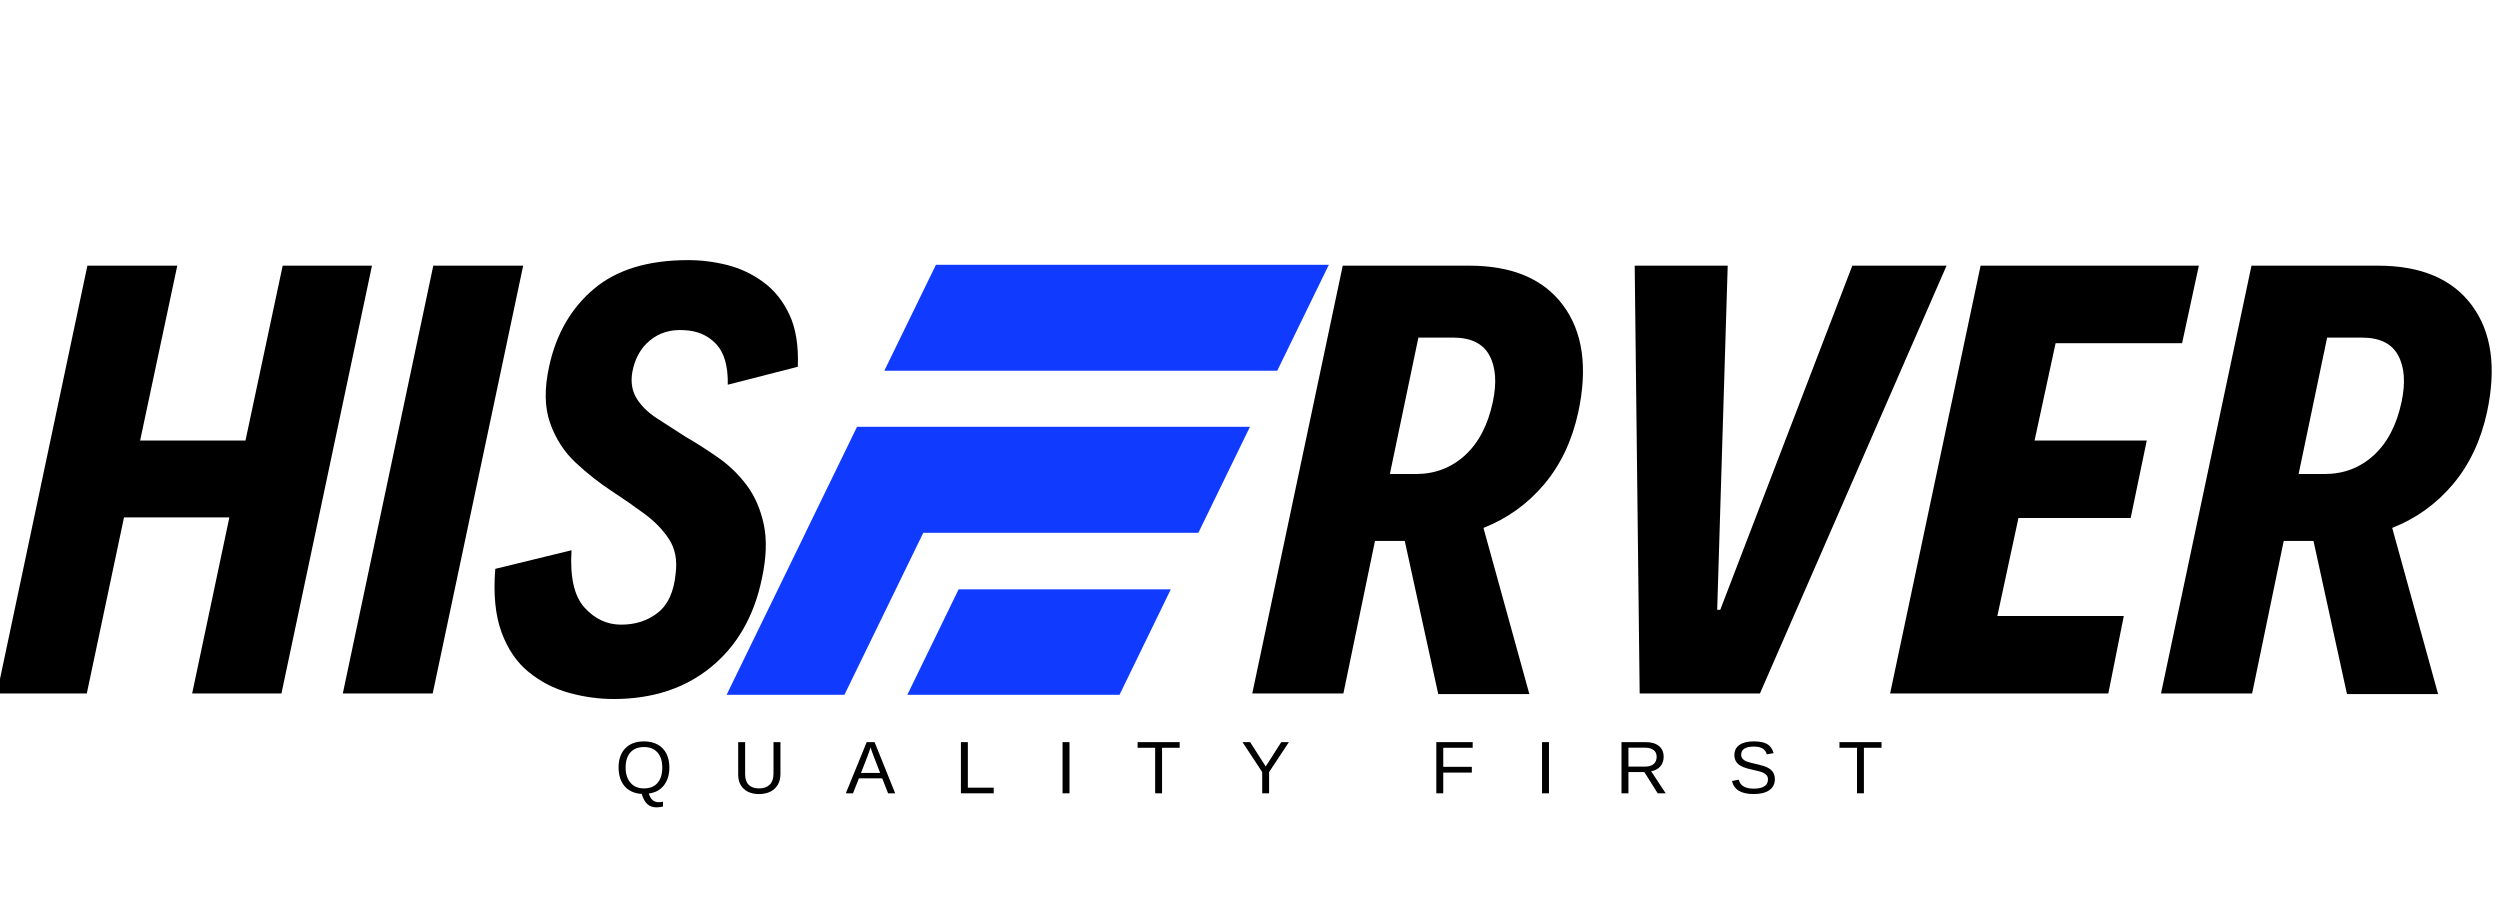
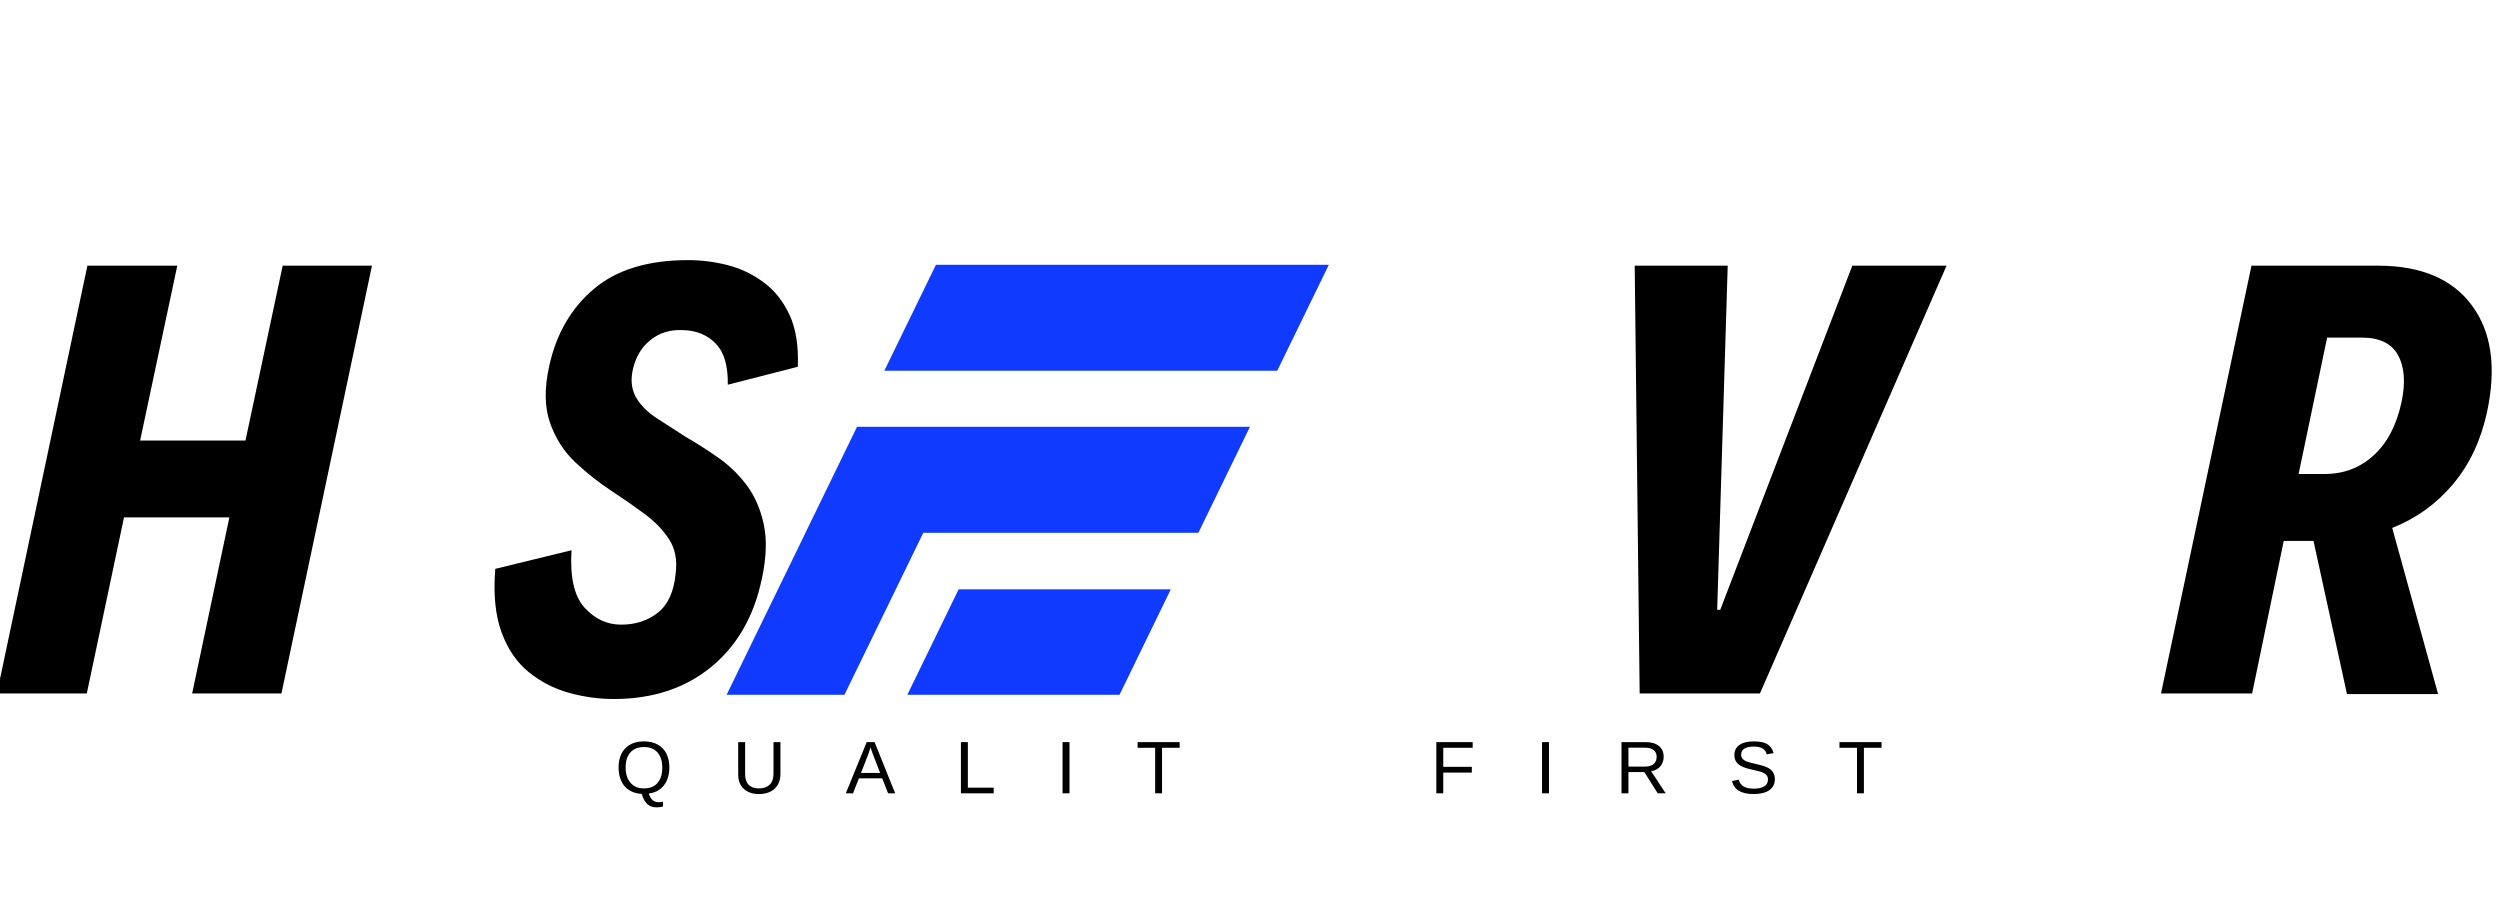
<svg xmlns="http://www.w3.org/2000/svg" width="1050" zoomAndPan="magnify" viewBox="0 0 787.5 285" height="380" preserveAspectRatio="xMidYMid meet" version="1.0">
  <defs>
    <g />
    <clipPath id="1f131b6a82">
      <path d="M 680 83 L 787 83 L 787 219 L 680 219 Z M 680 83 " clip-rule="nonzero" />
    </clipPath>
    <clipPath id="4ffb02425d">
      <path d="M 228.332 134 L 394 134 L 394 219 L 228.332 219 Z M 228.332 134 " clip-rule="nonzero" />
    </clipPath>
    <clipPath id="ba1341455c">
      <path d="M 278 83.418 L 419 83.418 L 419 117 L 278 117 Z M 278 83.418 " clip-rule="nonzero" />
    </clipPath>
  </defs>
  <g fill="#000000" fill-opacity="1">
    <g transform="translate(-0, 218.437)">
      <g>
        <path d="M -0.969 0 L 27.531 -134.75 L 55.844 -134.75 L 44.141 -79.672 L 77.328 -79.672 L 89.047 -134.75 L 117.172 -134.75 L 88.656 0 L 60.531 0 L 72.25 -55.453 L 39.062 -55.453 L 27.344 0 Z M -0.969 0 " />
      </g>
    </g>
  </g>
  <g fill="#000000" fill-opacity="1">
    <g transform="translate(108.956, 218.437)">
      <g>
-         <path d="M -0.969 0 L 27.531 -134.75 L 55.844 -134.75 L 27.344 0 Z M -0.969 0 " />
-       </g>
+         </g>
    </g>
  </g>
  <g fill="#000000" fill-opacity="1">
    <g transform="translate(156.404, 218.437)">
      <g>
        <path d="M 36.906 1.75 C 32.219 1.75 27.531 1.102 22.844 -0.188 C 18.156 -1.488 13.922 -3.672 10.141 -6.734 C 6.367 -9.797 3.508 -13.992 1.562 -19.328 C -0.383 -24.672 -1.035 -31.312 -0.391 -39.25 L 23.625 -45.109 C 23.102 -36.648 24.469 -30.629 27.719 -27.047 C 30.977 -23.461 34.82 -21.672 39.25 -21.672 C 43.812 -21.672 47.688 -22.941 50.875 -25.484 C 54.062 -28.023 55.914 -32.16 56.438 -37.891 C 56.957 -42.055 56.27 -45.602 54.375 -48.531 C 52.488 -51.457 49.922 -54.125 46.672 -56.531 C 43.422 -58.938 39.906 -61.379 36.125 -63.859 C 32.352 -66.328 28.645 -69.254 25 -72.641 C 21.352 -76.023 18.648 -80.191 16.891 -85.141 C 15.129 -90.086 15.031 -96.078 16.594 -103.109 C 18.812 -113.266 23.5 -121.367 30.656 -127.422 C 37.82 -133.473 47.719 -136.5 60.344 -136.5 C 64.508 -136.5 68.641 -135.977 72.734 -134.938 C 76.836 -133.895 80.613 -132.102 84.062 -129.562 C 87.52 -127.031 90.254 -123.613 92.266 -119.312 C 94.285 -115.02 95.164 -109.551 94.906 -102.906 L 72.844 -97.25 C 72.969 -103.102 71.727 -107.395 69.125 -110.125 C 66.52 -112.863 63.133 -114.301 58.969 -114.438 C 54.801 -114.695 51.254 -113.617 48.328 -111.203 C 45.398 -108.797 43.547 -105.445 42.766 -101.156 C 42.242 -98.031 42.695 -95.297 44.125 -92.953 C 45.562 -90.609 47.676 -88.523 50.469 -86.703 C 53.27 -84.879 56.301 -82.926 59.562 -80.844 C 62.945 -78.895 66.363 -76.711 69.812 -74.297 C 73.258 -71.891 76.254 -68.992 78.797 -65.609 C 81.336 -62.223 83.129 -58.125 84.172 -53.312 C 85.211 -48.5 85.016 -42.77 83.578 -36.125 C 81.109 -24.281 75.77 -15.004 67.562 -8.297 C 59.363 -1.598 49.145 1.75 36.906 1.75 Z M 36.906 1.75 " />
      </g>
    </g>
  </g>
  <g fill="#000000" fill-opacity="1">
    <g transform="translate(246.227, 218.437)">
      <g />
    </g>
  </g>
  <g fill="#000000" fill-opacity="1">
    <g transform="translate(283.522, 218.437)">
      <g />
    </g>
  </g>
  <g fill="#000000" fill-opacity="1">
    <g transform="translate(320.817, 218.437)">
      <g />
    </g>
  </g>
  <g fill="#000000" fill-opacity="1">
    <g transform="translate(358.112, 218.437)">
      <g />
    </g>
  </g>
  <g fill="#000000" fill-opacity="1">
    <g transform="translate(395.434, 218.437)">
      <g>
-         <path d="M 67.375 -134.75 C 80.914 -134.75 90.773 -130.582 96.953 -122.25 C 103.141 -113.914 104.734 -102.719 101.734 -88.656 C 99.785 -79.676 96.207 -72.094 91 -65.906 C 85.789 -59.719 79.41 -55.129 71.859 -52.141 L 86.312 0.188 L 57.609 0.188 L 47.062 -48.047 L 37.688 -48.047 L 27.734 0 L -0.969 0 L 27.531 -134.75 Z M 74.797 -91.781 C 76.098 -97.895 75.738 -102.805 73.719 -106.516 C 71.695 -110.234 67.891 -112.094 62.297 -112.094 L 51.359 -112.094 L 42.375 -69.125 L 50.578 -69.125 C 56.566 -69.125 61.707 -71.078 66 -74.984 C 70.301 -78.891 73.234 -84.488 74.797 -91.781 Z M 74.797 -91.781 " />
-       </g>
+         </g>
    </g>
  </g>
  <g fill="#000000" fill-opacity="1">
    <g transform="translate(495.212, 218.437)">
      <g>
        <path d="M 21.281 0 L 19.719 -134.75 L 49.016 -134.75 L 45.703 -26.359 L 46.672 -26.359 L 88.266 -134.75 L 117.953 -134.75 L 59.172 0 Z M 21.281 0 " />
      </g>
    </g>
  </g>
  <g fill="#000000" fill-opacity="1">
    <g transform="translate(596.357, 218.437)">
      <g>
-         <path d="M -0.969 0 L 27.531 -134.75 L 96.281 -134.75 L 91 -110.328 L 51.156 -110.328 L 44.531 -79.672 L 79.875 -79.672 L 74.797 -55.266 L 39.453 -55.266 L 32.812 -24.406 L 72.641 -24.406 L 67.766 0 Z M -0.969 0 " />
-       </g>
+         </g>
    </g>
  </g>
  <g clip-path="url(#1f131b6a82)">
    <g fill="#000000" fill-opacity="1">
      <g transform="translate(681.687, 218.437)">
        <g>
          <path d="M 67.375 -134.75 C 80.914 -134.75 90.773 -130.582 96.953 -122.25 C 103.141 -113.914 104.734 -102.719 101.734 -88.656 C 99.785 -79.676 96.207 -72.094 91 -65.906 C 85.789 -59.719 79.41 -55.129 71.859 -52.141 L 86.312 0.188 L 57.609 0.188 L 47.062 -48.047 L 37.688 -48.047 L 27.734 0 L -0.969 0 L 27.531 -134.75 Z M 74.797 -91.781 C 76.098 -97.895 75.738 -102.805 73.719 -106.516 C 71.695 -110.234 67.891 -112.094 62.297 -112.094 L 51.359 -112.094 L 42.375 -69.125 L 50.578 -69.125 C 56.566 -69.125 61.707 -71.078 66 -74.984 C 70.301 -78.891 73.234 -84.488 74.797 -91.781 Z M 74.797 -91.781 " />
        </g>
      </g>
    </g>
  </g>
  <g fill="#000000" fill-opacity="1">
    <g transform="translate(781.49, 218.437)">
      <g />
    </g>
  </g>
  <g clip-path="url(#4ffb02425d)">
    <path fill="#103bff" d="M 253.707 167.84 L 253.727 167.84 L 228.875 218.871 L 266 218.871 L 266.039 218.777 L 282.238 185.5 L 290.832 167.84 L 377.492 167.84 L 377.531 167.742 L 386.086 150.156 L 393.73 134.449 L 269.965 134.449 Z M 253.707 167.84 " fill-opacity="1" fill-rule="nonzero" />
  </g>
  <path fill="#103bff" d="M 285.805 218.871 L 352.641 218.871 L 361.234 201.207 L 368.805 185.633 L 301.969 185.633 Z M 285.805 218.871 " fill-opacity="1" fill-rule="nonzero" />
  <g clip-path="url(#ba1341455c)">
    <path fill="#103bff" d="M 294.816 83.418 L 278.559 116.789 L 402.324 116.789 L 418.582 83.418 Z M 294.816 83.418 " fill-opacity="1" fill-rule="nonzero" />
  </g>
  <g fill="#000000" fill-opacity="1">
    <g transform="translate(193.743, 249.895)">
      <g>
        <path d="M 17.109 -8.141 C 17.109 -5.859 16.535 -3.984 15.391 -2.516 C 14.242 -1.055 12.656 -0.195 10.625 0.062 C 10.938 1.031 11.344 1.727 11.844 2.156 C 12.352 2.582 13 2.797 13.781 2.797 C 14.195 2.797 14.633 2.742 15.094 2.641 L 15.094 4.172 C 14.383 4.336 13.707 4.422 13.062 4.422 C 11.906 4.422 10.953 4.094 10.203 3.438 C 9.461 2.789 8.859 1.707 8.391 0.188 C 6.879 0.102 5.578 -0.281 4.484 -0.969 C 3.391 -1.656 2.551 -2.613 1.969 -3.844 C 1.395 -5.082 1.109 -6.516 1.109 -8.141 C 1.109 -10.711 1.812 -12.723 3.219 -14.172 C 4.633 -15.629 6.602 -16.359 9.125 -16.359 C 10.758 -16.359 12.18 -16.031 13.391 -15.375 C 14.598 -14.727 15.52 -13.781 16.156 -12.531 C 16.789 -11.289 17.109 -9.828 17.109 -8.141 Z M 14.875 -8.141 C 14.875 -10.141 14.375 -11.711 13.375 -12.859 C 12.375 -14.004 10.957 -14.578 9.125 -14.578 C 7.27 -14.578 5.836 -14.008 4.828 -12.875 C 3.828 -11.75 3.328 -10.172 3.328 -8.141 C 3.328 -6.117 3.836 -4.516 4.859 -3.328 C 5.879 -2.141 7.289 -1.547 9.094 -1.547 C 10.957 -1.547 12.383 -2.117 13.375 -3.266 C 14.375 -4.41 14.875 -6.035 14.875 -8.141 Z M 14.875 -8.141 " />
      </g>
    </g>
  </g>
  <g fill="#000000" fill-opacity="1">
    <g transform="translate(230.716, 249.895)">
      <g>
        <path d="M 8.359 0.234 C 7.047 0.234 5.895 -0.004 4.906 -0.484 C 3.926 -0.973 3.164 -1.672 2.625 -2.578 C 2.082 -3.492 1.812 -4.586 1.812 -5.859 L 1.812 -16.125 L 4 -16.125 L 4 -6.047 C 4 -4.566 4.367 -3.445 5.109 -2.688 C 5.859 -1.926 6.941 -1.547 8.359 -1.547 C 9.805 -1.547 10.93 -1.938 11.734 -2.719 C 12.535 -3.508 12.938 -4.664 12.938 -6.188 L 12.938 -16.125 L 15.125 -16.125 L 15.125 -6.062 C 15.125 -4.758 14.844 -3.633 14.281 -2.688 C 13.727 -1.738 12.945 -1.016 11.938 -0.516 C 10.926 -0.016 9.734 0.234 8.359 0.234 Z M 8.359 0.234 " />
      </g>
    </g>
  </g>
  <g fill="#000000" fill-opacity="1">
    <g transform="translate(266.386, 249.895)">
      <g>
        <path d="M 13.359 0 L 11.516 -4.719 L 4.172 -4.719 L 2.312 0 L 0.047 0 L 6.625 -16.125 L 9.109 -16.125 L 15.594 0 Z M 7.844 -14.484 L 7.734 -14.156 C 7.547 -13.52 7.266 -12.707 6.891 -11.719 L 4.828 -6.422 L 10.859 -6.422 L 8.797 -11.734 C 8.578 -12.266 8.359 -12.863 8.141 -13.531 Z M 7.844 -14.484 " />
      </g>
    </g>
  </g>
  <g fill="#000000" fill-opacity="1">
    <g transform="translate(300.764, 249.895)">
      <g>
        <path d="M 1.922 0 L 1.922 -16.125 L 4.109 -16.125 L 4.109 -1.781 L 12.25 -1.781 L 12.25 0 Z M 1.922 0 " />
      </g>
    </g>
  </g>
  <g fill="#000000" fill-opacity="1">
    <g transform="translate(332.547, 249.895)">
      <g>
        <path d="M 2.156 0 L 2.156 -16.125 L 4.344 -16.125 L 4.344 0 Z M 2.156 0 " />
      </g>
    </g>
  </g>
  <g fill="#000000" fill-opacity="1">
    <g transform="translate(357.812, 249.895)">
      <g>
        <path d="M 8.234 -14.344 L 8.234 0 L 6.062 0 L 6.062 -14.344 L 0.531 -14.344 L 0.531 -16.125 L 13.781 -16.125 L 13.781 -14.344 Z M 8.234 -14.344 " />
      </g>
    </g>
  </g>
  <g fill="#000000" fill-opacity="1">
    <g transform="translate(390.875, 249.895)">
      <g>
-         <path d="M 8.891 -6.688 L 8.891 0 L 6.719 0 L 6.719 -6.688 L 0.516 -16.125 L 2.922 -16.125 L 7.828 -8.453 L 12.719 -16.125 L 15.125 -16.125 Z M 8.891 -6.688 " />
-       </g>
+         </g>
    </g>
  </g>
  <g fill="#000000" fill-opacity="1">
    <g transform="translate(425.253, 249.895)">
      <g />
    </g>
  </g>
  <g fill="#000000" fill-opacity="1">
    <g transform="translate(450.519, 249.895)">
      <g>
        <path d="M 4.109 -14.344 L 4.109 -8.344 L 13.109 -8.344 L 13.109 -6.531 L 4.109 -6.531 L 4.109 0 L 1.922 0 L 1.922 -16.125 L 13.375 -16.125 L 13.375 -14.344 Z M 4.109 -14.344 " />
      </g>
    </g>
  </g>
  <g fill="#000000" fill-opacity="1">
    <g transform="translate(483.582, 249.895)">
      <g>
        <path d="M 2.156 0 L 2.156 -16.125 L 4.344 -16.125 L 4.344 0 Z M 2.156 0 " />
      </g>
    </g>
  </g>
  <g fill="#000000" fill-opacity="1">
    <g transform="translate(508.847, 249.895)">
      <g>
        <path d="M 13.328 0 L 9.125 -6.688 L 4.109 -6.688 L 4.109 0 L 1.922 0 L 1.922 -16.125 L 9.516 -16.125 C 11.328 -16.125 12.727 -15.719 13.719 -14.906 C 14.707 -14.094 15.203 -12.961 15.203 -11.516 C 15.203 -10.316 14.852 -9.305 14.156 -8.484 C 13.457 -7.672 12.492 -7.16 11.266 -6.953 L 15.844 0 Z M 13 -11.484 C 13 -12.422 12.68 -13.133 12.047 -13.625 C 11.41 -14.125 10.492 -14.375 9.297 -14.375 L 4.109 -14.375 L 4.109 -8.422 L 9.391 -8.422 C 10.535 -8.422 11.422 -8.688 12.047 -9.219 C 12.68 -9.758 13 -10.516 13 -11.484 Z M 13 -11.484 " />
      </g>
    </g>
  </g>
  <g fill="#000000" fill-opacity="1">
    <g transform="translate(544.517, 249.895)">
      <g>
        <path d="M 14.562 -4.453 C 14.562 -2.961 13.977 -1.805 12.812 -0.984 C 11.645 -0.172 10.004 0.234 7.891 0.234 C 3.961 0.234 1.688 -1.133 1.062 -3.875 L 3.188 -4.297 C 3.426 -3.328 3.941 -2.613 4.734 -2.156 C 5.523 -1.695 6.602 -1.469 7.969 -1.469 C 9.383 -1.469 10.473 -1.711 11.234 -2.203 C 12.004 -2.691 12.391 -3.406 12.391 -4.344 C 12.391 -4.863 12.27 -5.285 12.031 -5.609 C 11.789 -5.941 11.453 -6.211 11.016 -6.422 C 10.586 -6.641 10.07 -6.82 9.469 -6.969 C 8.863 -7.113 8.195 -7.27 7.469 -7.438 C 6.188 -7.719 5.219 -8 4.562 -8.281 C 3.906 -8.562 3.383 -8.875 3 -9.219 C 2.613 -9.57 2.316 -9.977 2.109 -10.438 C 1.91 -10.906 1.812 -11.441 1.812 -12.047 C 1.812 -13.43 2.336 -14.492 3.391 -15.234 C 4.453 -15.984 5.969 -16.359 7.938 -16.359 C 9.77 -16.359 11.172 -16.078 12.141 -15.516 C 13.109 -14.961 13.785 -14.008 14.172 -12.656 L 12.031 -12.281 C 11.789 -13.133 11.336 -13.754 10.672 -14.141 C 10.016 -14.523 9.098 -14.719 7.922 -14.719 C 6.629 -14.719 5.645 -14.504 4.969 -14.078 C 4.289 -13.648 3.953 -13.016 3.953 -12.172 C 3.953 -11.672 4.082 -11.258 4.344 -10.938 C 4.602 -10.613 4.977 -10.336 5.469 -10.109 C 5.969 -9.879 6.961 -9.602 8.453 -9.281 C 8.941 -9.164 9.43 -9.047 9.922 -8.922 C 10.422 -8.805 10.895 -8.664 11.344 -8.5 C 11.789 -8.344 12.207 -8.148 12.594 -7.922 C 12.988 -7.703 13.332 -7.43 13.625 -7.109 C 13.914 -6.797 14.145 -6.422 14.312 -5.984 C 14.477 -5.547 14.562 -5.035 14.562 -4.453 Z M 14.562 -4.453 " />
      </g>
    </g>
  </g>
  <g fill="#000000" fill-opacity="1">
    <g transform="translate(578.895, 249.895)">
      <g>
        <path d="M 8.234 -14.344 L 8.234 0 L 6.062 0 L 6.062 -14.344 L 0.531 -14.344 L 0.531 -16.125 L 13.781 -16.125 L 13.781 -14.344 Z M 8.234 -14.344 " />
      </g>
    </g>
  </g>
</svg>